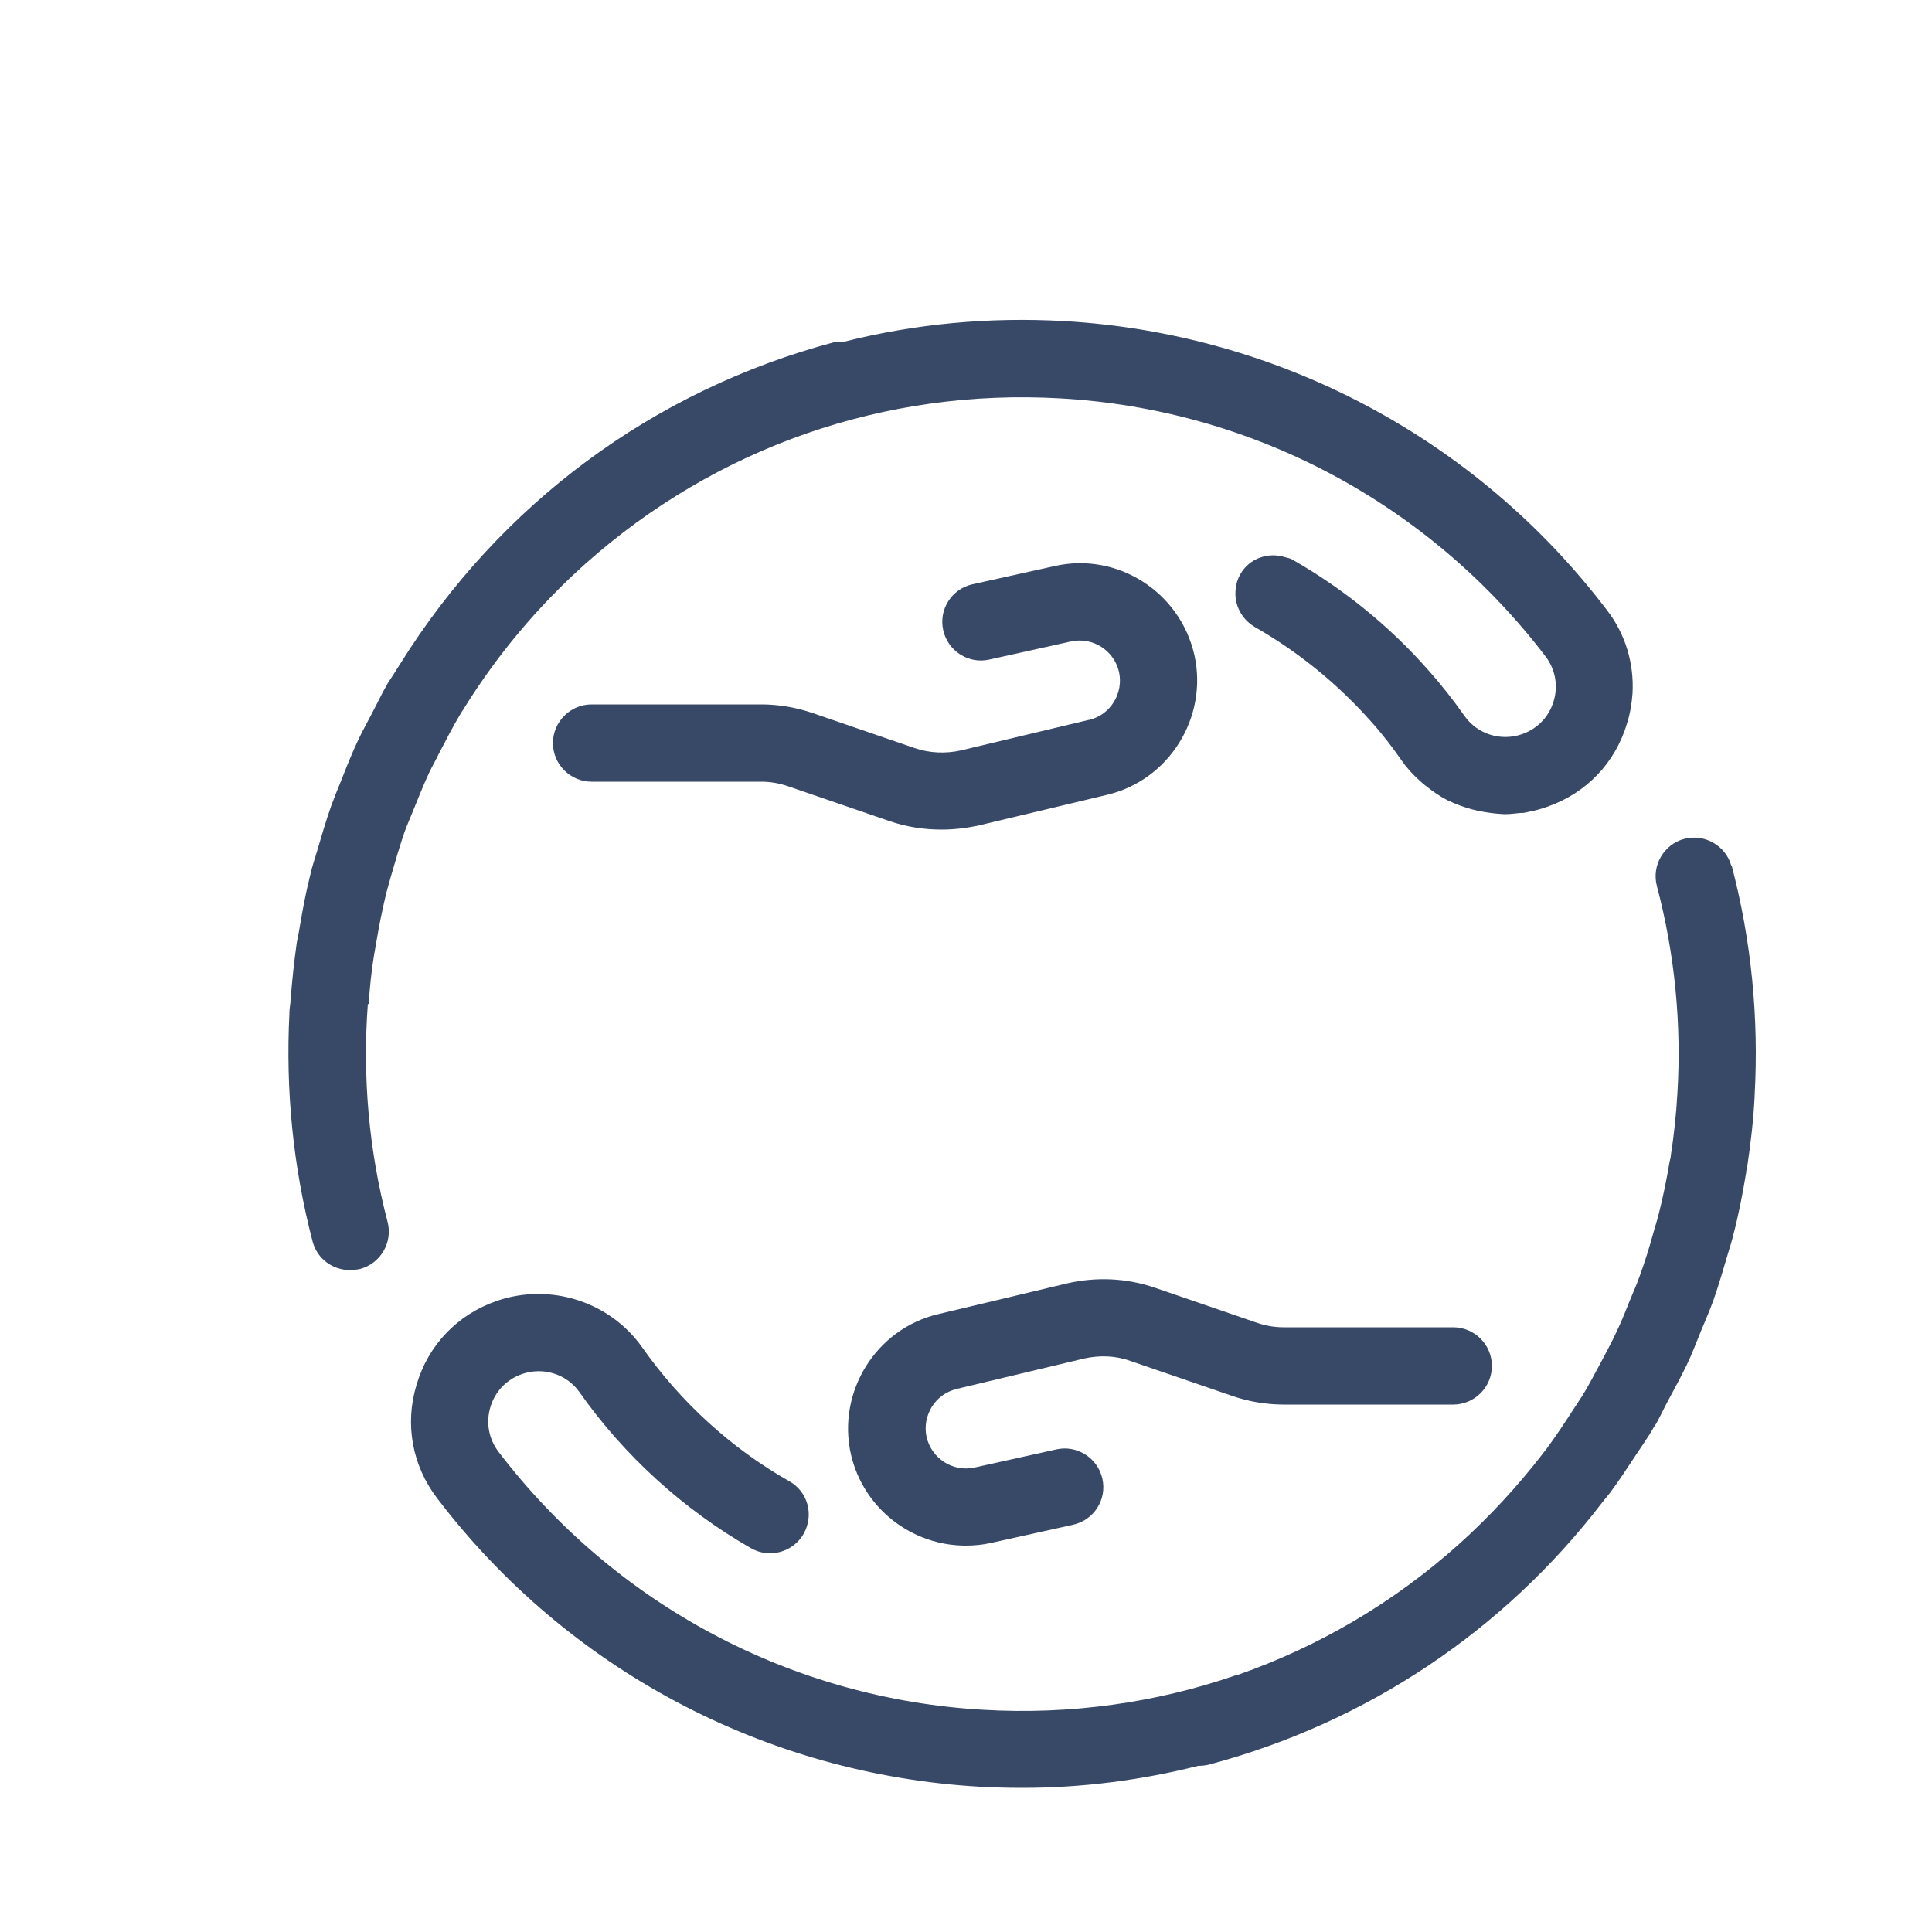
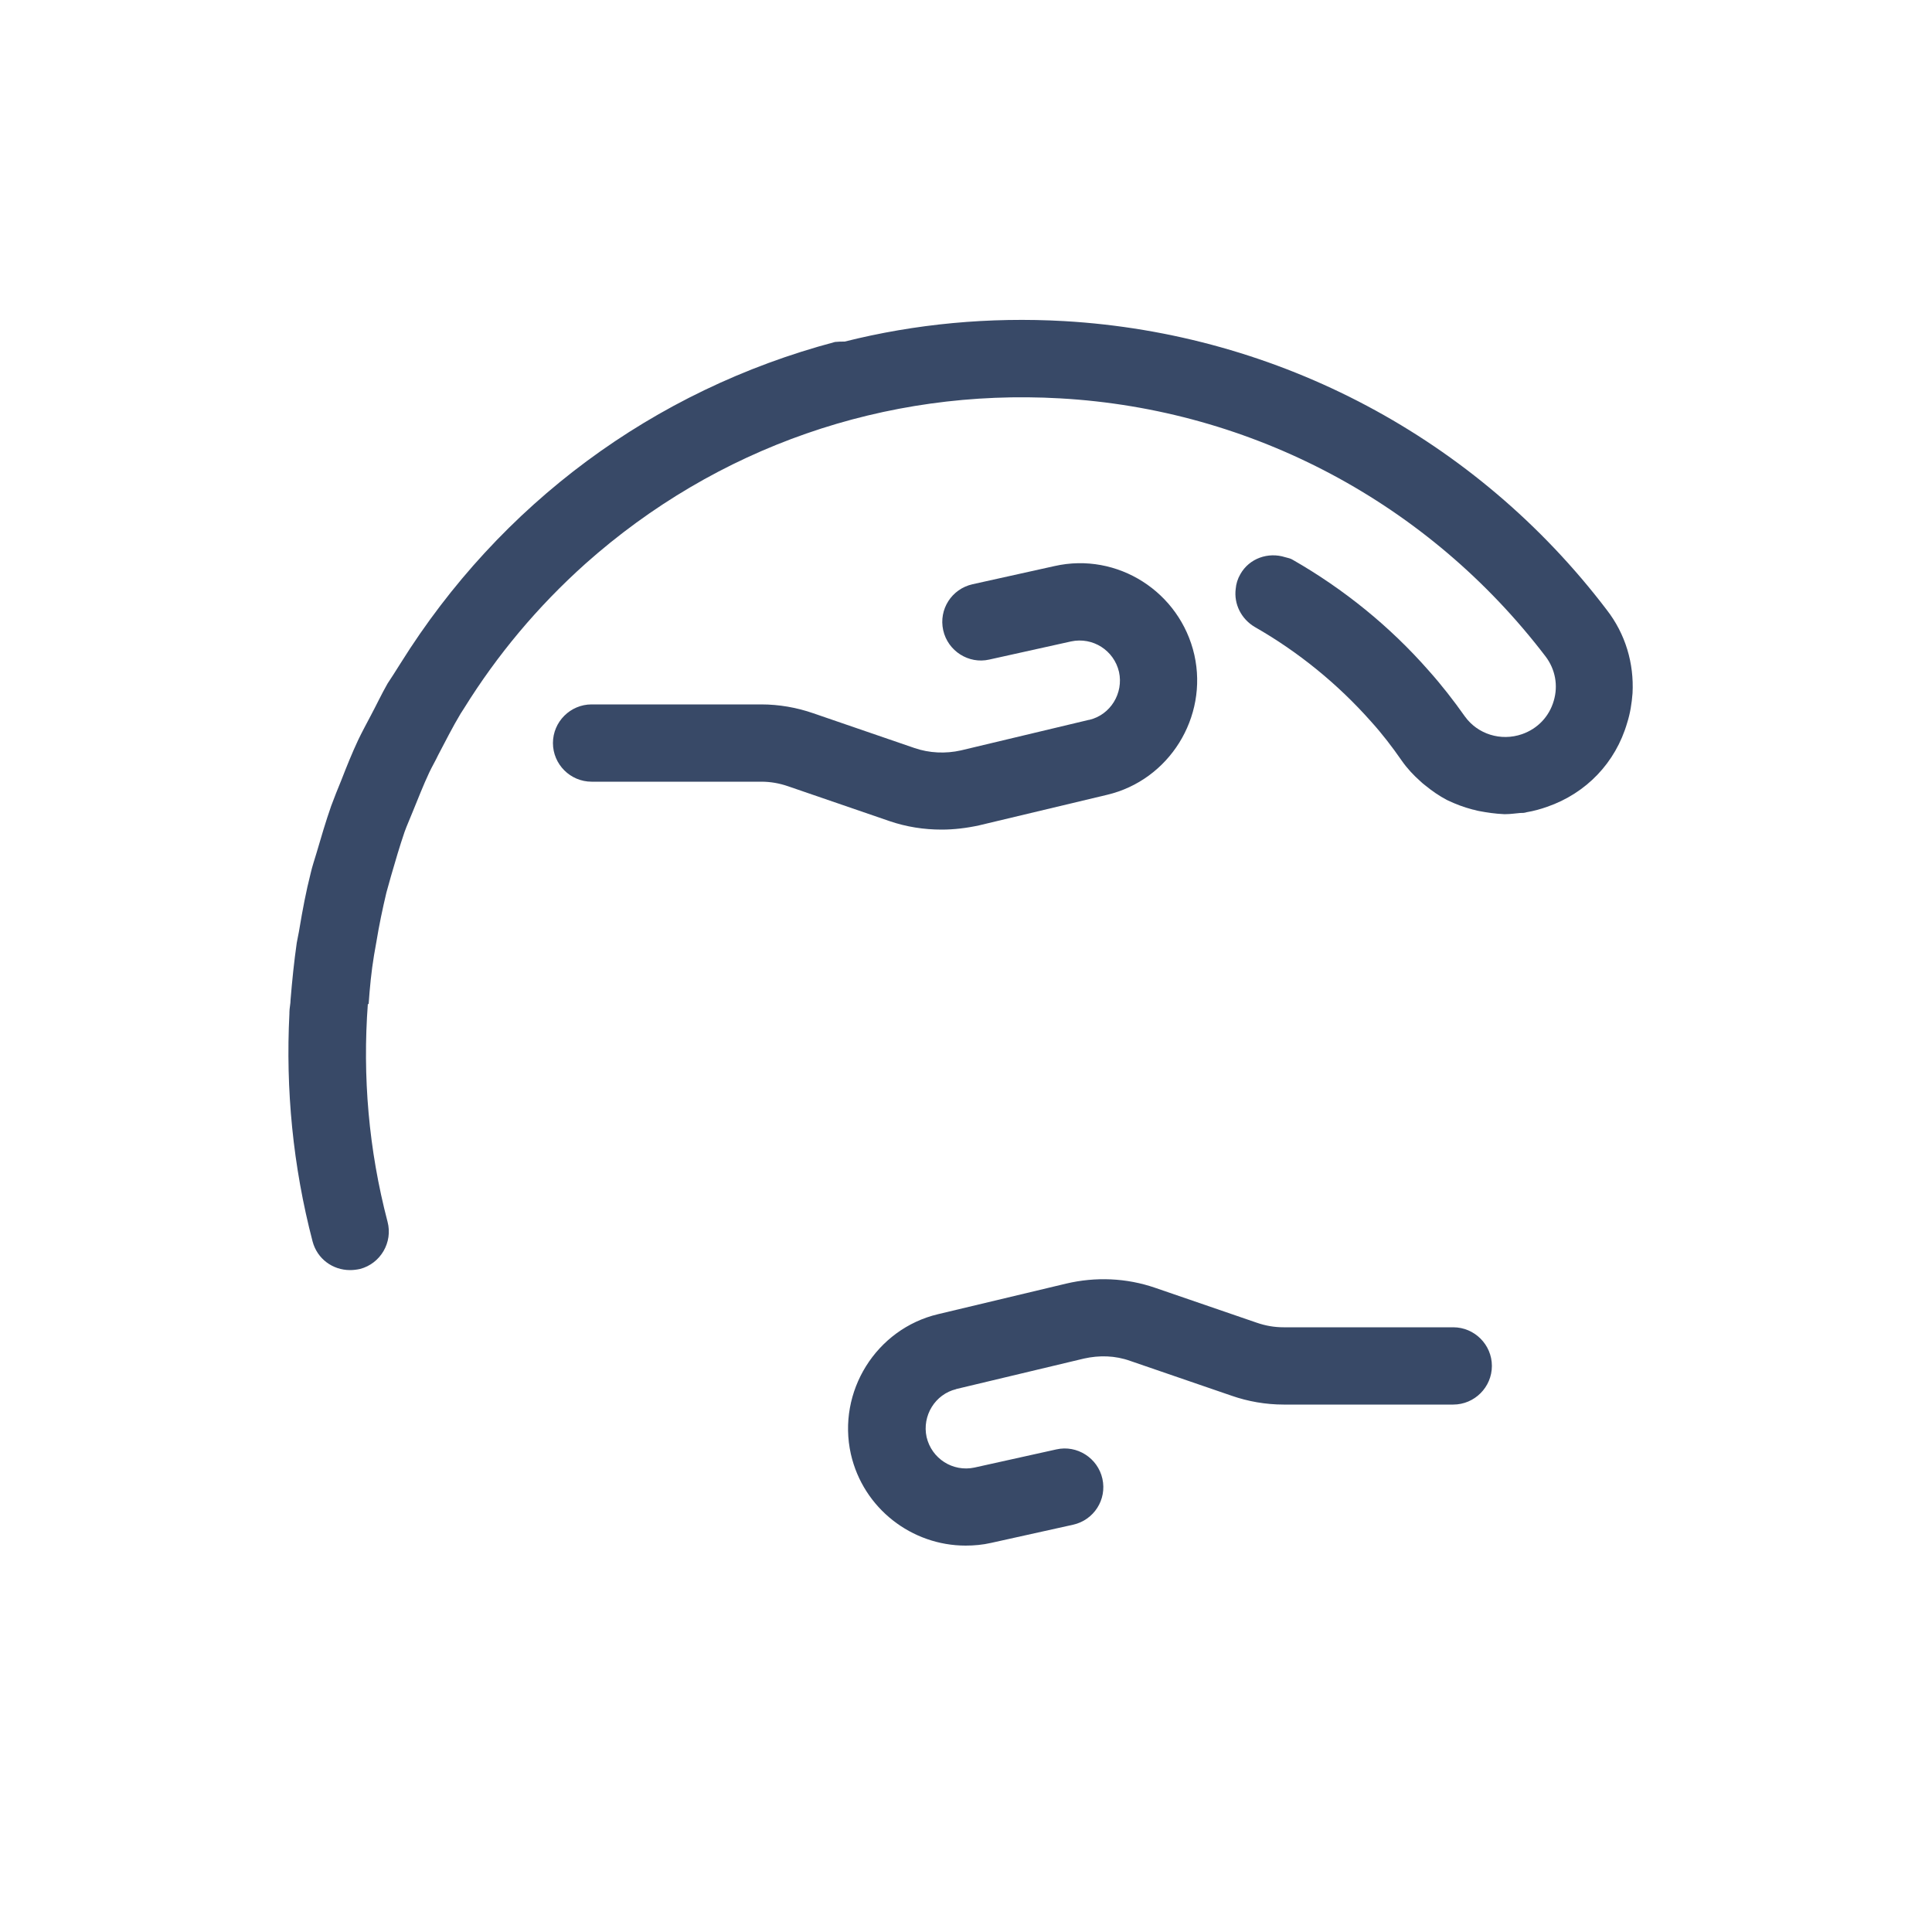
<svg xmlns="http://www.w3.org/2000/svg" id="Layer_1" viewBox="0 0 50 50">
  <defs>
    <style>.cls-1{fill:#384967;}</style>
  </defs>
  <path class="cls-1" d="m24.74,35.95l3.31-.79c.4-.09.81-.08,1.2.06l2.62.9c.43.15.89.23,1.35.23h4.39c.55,0,1-.45,1-1s-.45-1-1-1h-4.39c-.24,0-.47-.04-.7-.12l-2.62-.9c-.75-.26-1.55-.29-2.31-.11l-3.31.79c-1.61.38-2.62,2.01-2.26,3.62.32,1.41,1.58,2.37,2.97,2.37.22,0,.44-.02.66-.07l2.12-.47c.54-.12.88-.65.76-1.19-.12-.54-.66-.88-1.19-.76l-2.12.47c-.56.12-1.11-.23-1.24-.79-.12-.55.22-1.11.77-1.24Z" />
  <path class="cls-1" d="m28.18,18.63l-3.31.79c-.4.09-.82.07-1.2-.06l-2.62-.9c-.43-.15-.89-.23-1.35-.23h-4.39c-.55,0-1,.45-1,1s.45,1,1,1h4.39c.24,0,.47.04.7.12l2.62.9c.44.15.89.22,1.35.22.32,0,.65-.04.97-.11l3.31-.79c1.61-.38,2.62-2.01,2.26-3.62-.37-1.63-1.99-2.67-3.62-2.3l-2.12.47c-.54.12-.88.65-.76,1.19.12.54.66.88,1.19.76l2.12-.47c.56-.12,1.11.23,1.24.79.12.55-.22,1.11-.77,1.24Z" />
  <path class="cls-1" d="m9.54,25.99c.03-.43.07-.85.14-1.27.02-.12.04-.23.06-.34.07-.43.16-.86.26-1.28.04-.14.08-.28.12-.43.11-.38.22-.76.35-1.14.06-.17.14-.34.21-.52.14-.34.27-.68.43-1.02.07-.15.16-.3.23-.45.19-.36.37-.72.58-1.07.03-.05.06-.09.09-.14.85-1.37,1.9-2.63,3.14-3.74,3.39-3.02,7.76-4.54,12.29-4.28,4.97.28,9.54,2.72,12.56,6.68.25.33.33.75.21,1.15-.12.41-.42.72-.82.86-.55.19-1.15,0-1.48-.46-.29-.41-.6-.81-.94-1.19-1-1.14-2.2-2.11-3.51-2.86-.06-.04-.13-.05-.2-.07-.44-.14-.93.03-1.16.44-.07.12-.11.25-.12.38-.05.39.14.78.5.99,1.12.64,2.14,1.47,3,2.44.29.32.55.66.8,1.02.14.2.3.37.48.53.04.04.09.08.13.11.17.14.36.27.55.37,0,0,.02.01.02.01.21.1.42.18.65.24.06.01.11.03.17.04.21.04.42.07.64.08.01,0,.03,0,.04,0,0,0,0,0,.01,0,.12,0,.25-.02.37-.03.06,0,.11,0,.17-.02.18-.03.36-.08.53-.14,1.01-.35,1.77-1.14,2.07-2.17.08-.25.12-.51.14-.77.04-.77-.18-1.53-.67-2.16-3.37-4.43-8.49-7.15-14.04-7.47-1.94-.11-3.85.07-5.68.53-.08,0-.16,0-.25.01-4.71,1.25-8.67,4.2-11.24,8.31-.06.1-.13.2-.19.3-.05.08-.1.15-.15.23-.16.28-.29.56-.44.84-.11.21-.22.41-.32.62-.16.34-.3.69-.44,1.05-.09.22-.18.44-.26.66-.14.4-.26.81-.38,1.22-.05.17-.11.34-.15.52-.12.47-.21.95-.29,1.43-.02.13-.05.25-.07.37-.07.49-.12.98-.16,1.47,0,.11-.03.22-.03.33,0,.01,0,.02,0,.03-.1,1.96.09,3.95.6,5.9.12.45.52.74.97.74.08,0,.17-.01.26-.03.53-.14.85-.69.71-1.22-.49-1.87-.65-3.77-.51-5.64Z" />
-   <path class="cls-1" d="m44.81,22.42c-.14-.53-.69-.85-1.22-.71-.53.14-.85.69-.71,1.22.47,1.78.64,3.59.53,5.38-.03.54-.09,1.08-.17,1.6,0,.05-.02.1-.03.15-.08.48-.18.96-.3,1.43-.04.14-.08.28-.12.41-.1.37-.22.75-.35,1.11-.08.23-.18.45-.27.67-.11.28-.22.55-.35.82-.12.26-.26.51-.39.76-.13.24-.26.49-.4.73-.11.19-.24.37-.36.56-.2.31-.4.61-.62.91-.04.06-.09.11-.13.17-.65.84-1.37,1.62-2.17,2.34-1.69,1.51-3.62,2.64-5.7,3.37-.03,0-.05.02-.08.02-2.06.71-4.27,1.02-6.51.89-4.97-.28-9.54-2.72-12.56-6.68-.25-.33-.33-.75-.21-1.15.12-.41.42-.72.82-.86.55-.19,1.15,0,1.48.46,1.16,1.65,2.7,3.05,4.45,4.05.48.27,1.09.1,1.36-.38.27-.48.11-1.09-.38-1.36-1.5-.85-2.81-2.05-3.8-3.46-.84-1.19-2.39-1.68-3.77-1.2-1.01.35-1.77,1.14-2.07,2.17-.31,1.02-.11,2.09.53,2.93,3.37,4.43,8.49,7.15,14.04,7.47.37.02.74.03,1.11.03,1.55,0,3.08-.2,4.55-.57,0,0,0,0,.01,0,.08,0,.17-.01.26-.03,4.1-1.09,7.64-3.47,10.18-6.78.07-.09.14-.17.21-.26.23-.31.44-.63.65-.95.15-.23.31-.45.45-.69.03-.06.07-.11.1-.16.11-.2.2-.4.31-.6.16-.3.32-.59.47-.9.14-.29.25-.59.37-.88.11-.26.22-.52.32-.79.14-.4.26-.81.38-1.22.05-.16.1-.32.14-.49.14-.53.24-1.06.33-1.6,0-.06.02-.11.03-.17.09-.6.16-1.2.19-1.81,0-.01,0-.02,0-.03,0,0,0,0,0,0,.11-1.98-.08-3.99-.6-5.96Z" />
</svg>